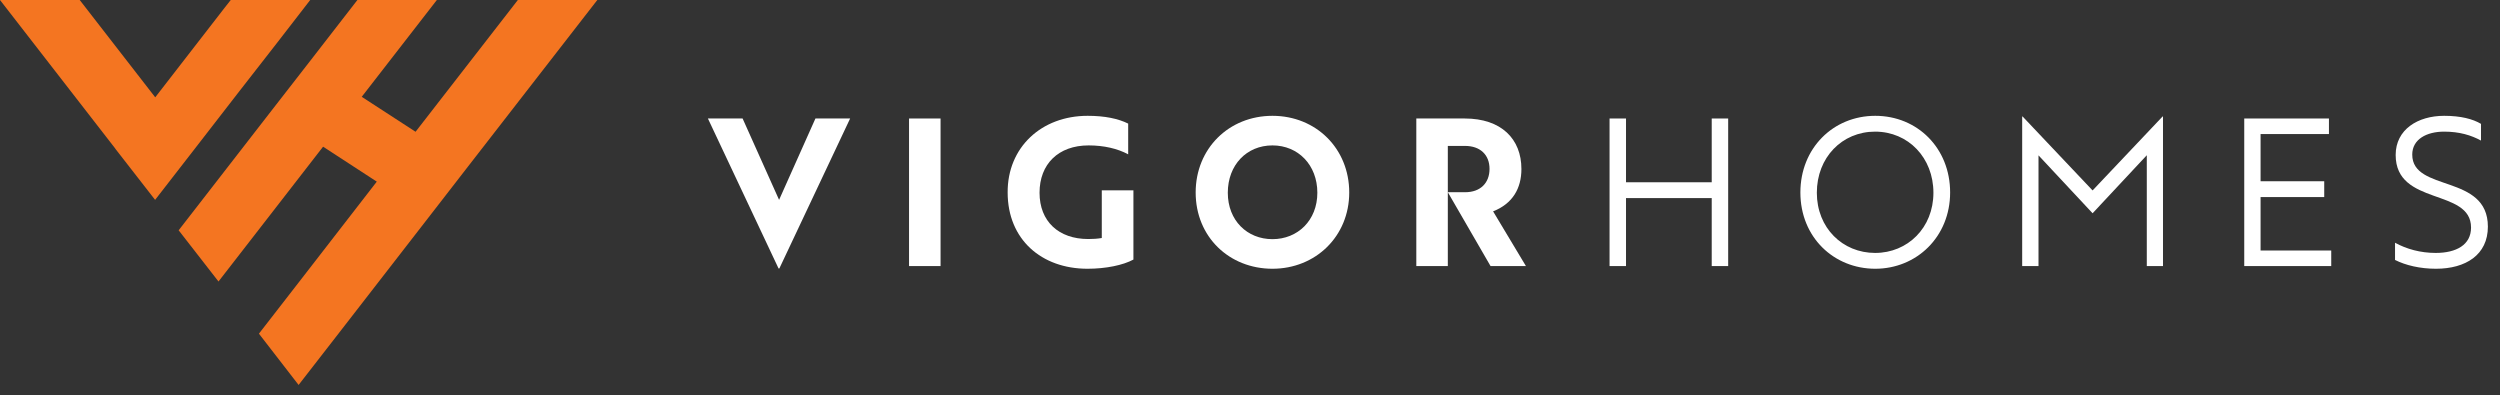
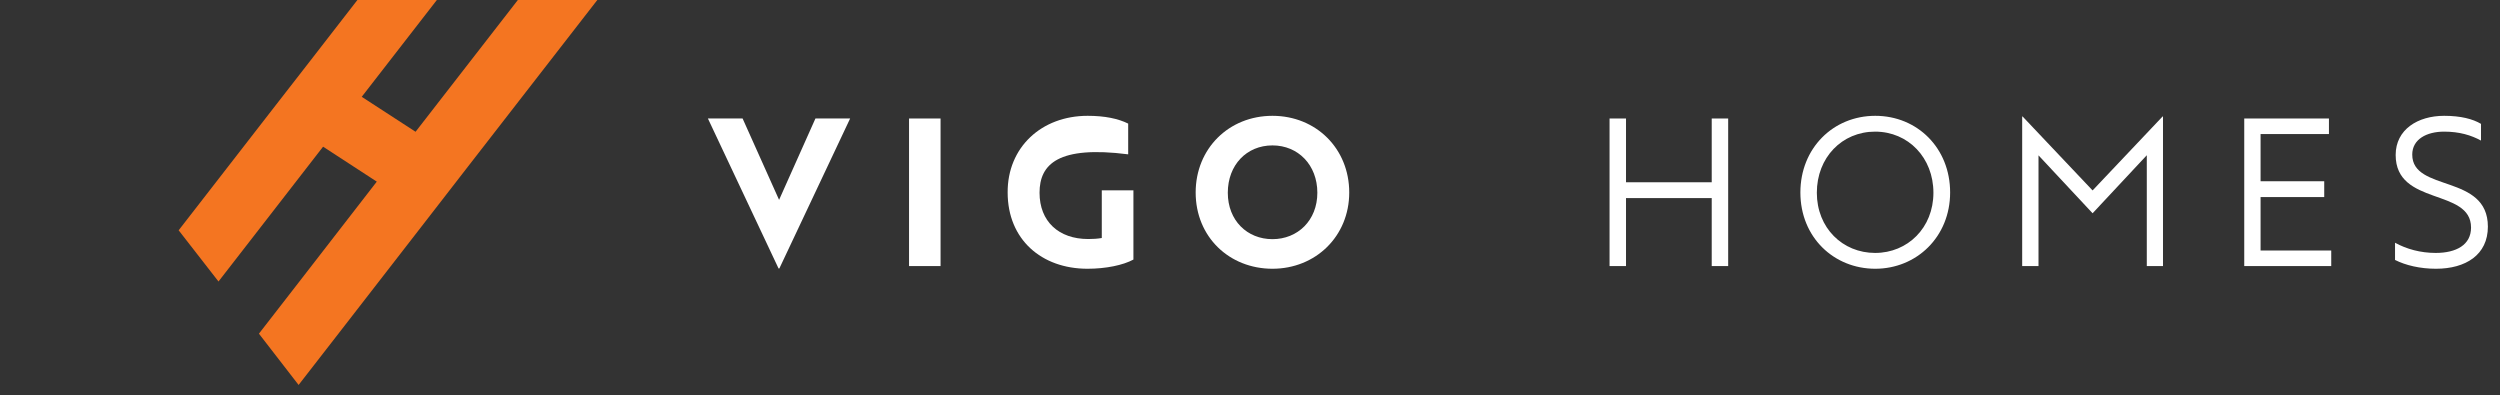
<svg xmlns="http://www.w3.org/2000/svg" width="196" height="31" viewBox="0 0 196 31" fill="none">
  <rect x="0" y="0" width="196" height="31" fill="#333333" stroke="none" />
  <g clip-path="url(#clip0_519_11519)">
    <path d="M40.6 0L32.58 10.33L28.36 7.59L34.25 0H28.02L24.22 4.9L21.18 8.81L17.13 14.03L14.01 18.05V18.06L17.13 22.07L20.25 18.05L25.33 11.5L29.54 14.24L23.42 22.14L20.3 26.16L23.41 30.18L26.54 26.15L33.69 16.93L36.72 13.02L46.83 0H40.6Z" fill="#F47521" />
-     <path d="M18.09 0L17.61 0.61L14.58 4.52L12.17 7.63L6.25 0H0L9.04 11.65V11.66L12.16 15.67L15.28 11.65L18.72 7.21L21.76 3.31L24.32 0H18.09Z" fill="#F47521" />
    <path d="M66.65 9.29L61.1 21.05H61.04L55.5 9.29H58.22L61.08 15.67L63.93 9.29H66.65Z" fill="white" />
    <path d="M73.74 9.29H71.269V20.86H73.74V9.29Z" fill="white" />
-     <path d="M88.86 14.92V20.35C88.05 20.79 86.7 21.07 85.26 21.07C81.65 21.07 79 18.77 79 15.09C78.98 11.56 81.64 9.08 85.27 9.08C86.62 9.08 87.66 9.3 88.45 9.69V12.1C87.62 11.65 86.54 11.4 85.35 11.4C82.97 11.4 81.5 12.87 81.5 15.11C81.5 17.35 82.99 18.74 85.32 18.74C85.68 18.74 86.04 18.72 86.38 18.66V14.92H88.85H88.86Z" fill="white" />
+     <path d="M88.86 14.92V20.35C88.05 20.79 86.7 21.07 85.26 21.07C81.65 21.07 79 18.77 79 15.09C78.98 11.56 81.64 9.08 85.27 9.08C86.62 9.08 87.66 9.3 88.45 9.69V12.1C82.97 11.4 81.5 12.87 81.5 15.11C81.5 17.35 82.99 18.74 85.32 18.74C85.68 18.74 86.04 18.72 86.38 18.66V14.92H88.85H88.86Z" fill="white" />
    <path d="M103.28 15.11C103.28 12.94 101.78 11.4 99.76 11.4C97.74 11.4 96.26 12.93 96.26 15.11C96.26 17.29 97.78 18.75 99.76 18.75C101.74 18.75 103.28 17.28 103.28 15.11ZM93.74 15.09C93.74 11.65 96.34 9.08 99.76 9.08C103.18 9.08 105.78 11.65 105.78 15.09C105.78 18.53 103.14 21.07 99.76 21.07C96.38 21.07 93.74 18.58 93.74 15.09Z" fill="white" />
-     <path d="M119.639 20.86H116.859L113.509 15.07H114.869C116.069 15.07 116.779 14.34 116.779 13.24C116.779 12.14 116.049 11.44 114.859 11.44H113.509V20.86H111.039V9.29H114.839C117.699 9.29 119.279 10.89 119.279 13.25C119.279 14.77 118.589 15.97 117.059 16.57L119.639 20.87V20.86Z" fill="white" />
    <path d="M135.489 9.29V20.86H134.199V15.53H127.479V20.86H126.189V9.29H127.479V14.29H134.199V9.29H135.489Z" fill="white" />
    <path d="M151.58 15.11C151.58 12.37 149.61 10.32 147.01 10.32C144.41 10.32 142.44 12.35 142.44 15.11C142.44 17.87 144.46 19.83 147.01 19.83C149.56 19.83 151.58 17.86 151.58 15.11ZM141.15 15.09C141.15 11.62 143.72 9.08 147.02 9.08C150.32 9.08 152.89 11.61 152.89 15.09C152.89 18.57 150.26 21.07 147.02 21.07C143.78 21.07 141.15 18.61 141.15 15.09Z" fill="white" />
    <path d="M169.579 9.13V20.86H168.309V12.17L164.059 16.72L159.819 12.18V20.86H158.539V9.13H158.569L164.059 14.93L169.549 9.13H169.579Z" fill="white" />
    <path d="M175.949 9.29H182.589V10.51H177.229V14.21H182.219V15.45H177.229V19.64H182.769V20.86H175.949V9.29Z" fill="white" />
    <path d="M187.77 20.38V19.03C188.68 19.53 189.77 19.83 190.96 19.83C192.57 19.83 193.73 19.2 193.73 17.84C193.73 14.73 187.82 16.17 187.82 12.15C187.82 10.15 189.56 9.08 191.62 9.08C192.93 9.08 193.87 9.33 194.51 9.71V11.02C193.74 10.6 192.82 10.32 191.62 10.32C190.26 10.32 189.12 10.91 189.12 12.12C189.12 15.08 195.05 13.61 195.05 17.77C195.05 19.98 193.31 21.07 190.98 21.07C189.73 21.07 188.6 20.8 187.77 20.38Z" fill="white" />
  </g>
  <defs>
    <clipPath id="clip0_519_11519">
      <rect width="195.04" height="30.18" fill="white" />
    </clipPath>
  </defs>
</svg>